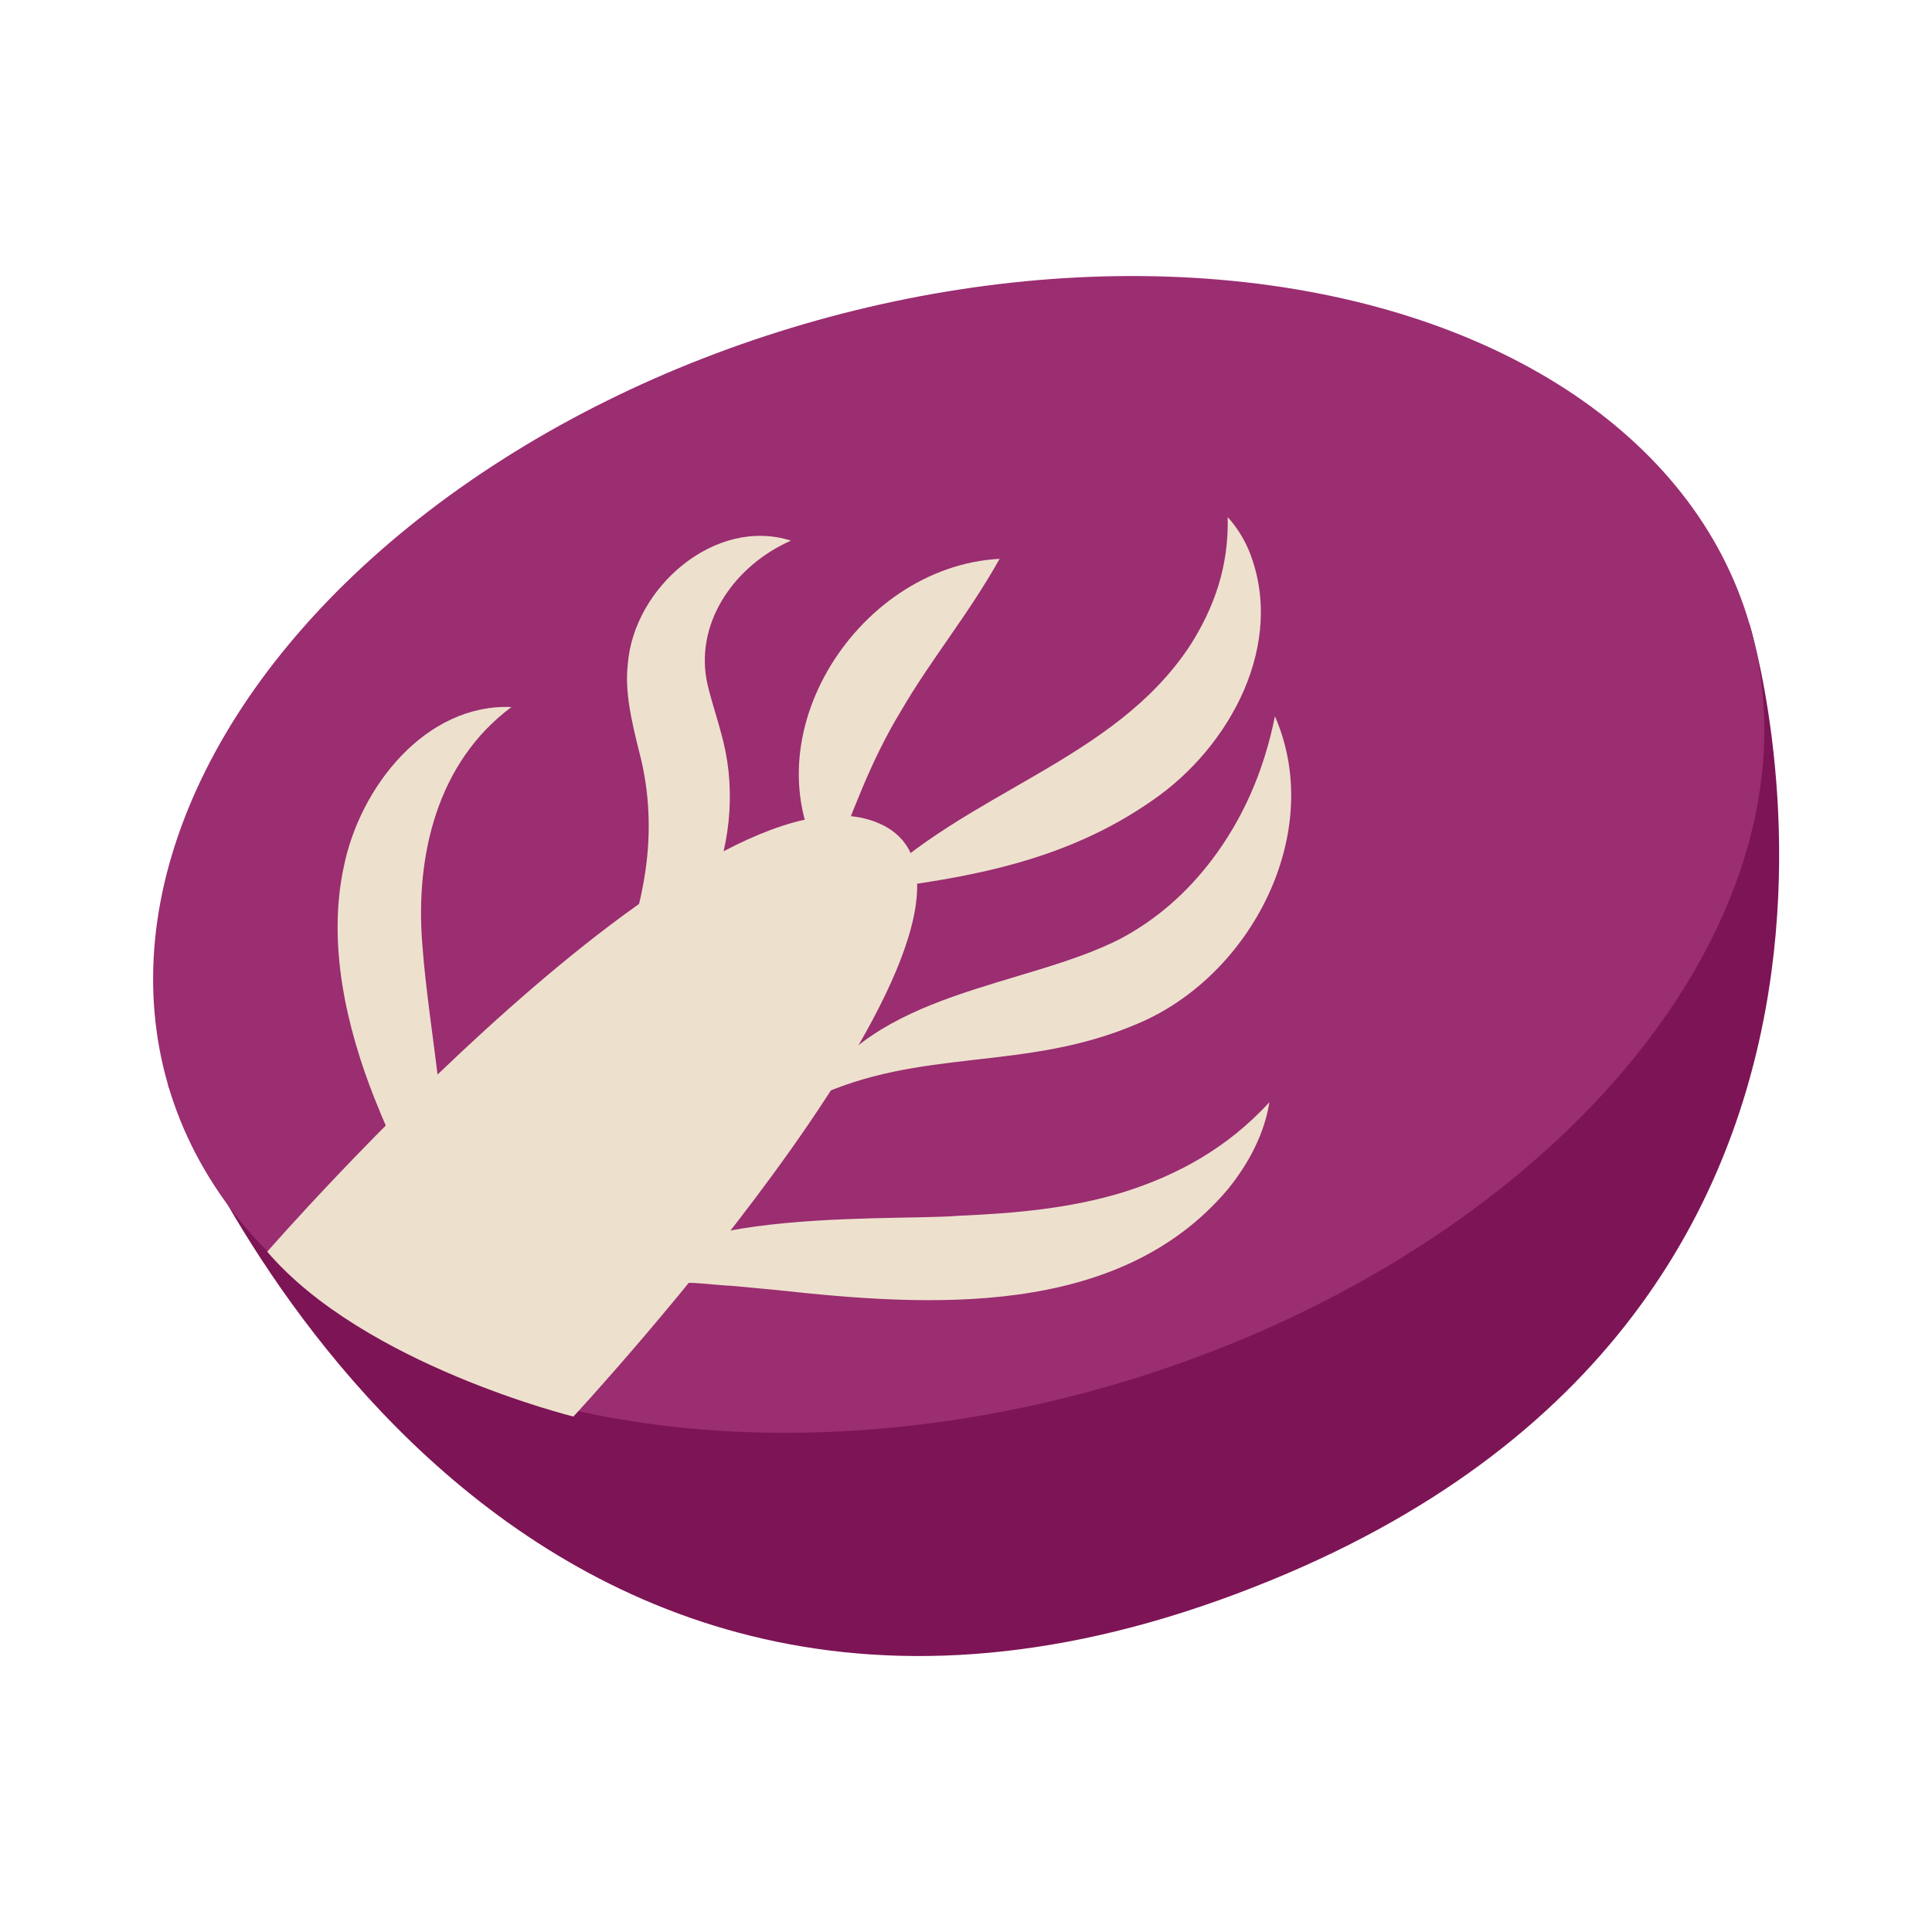
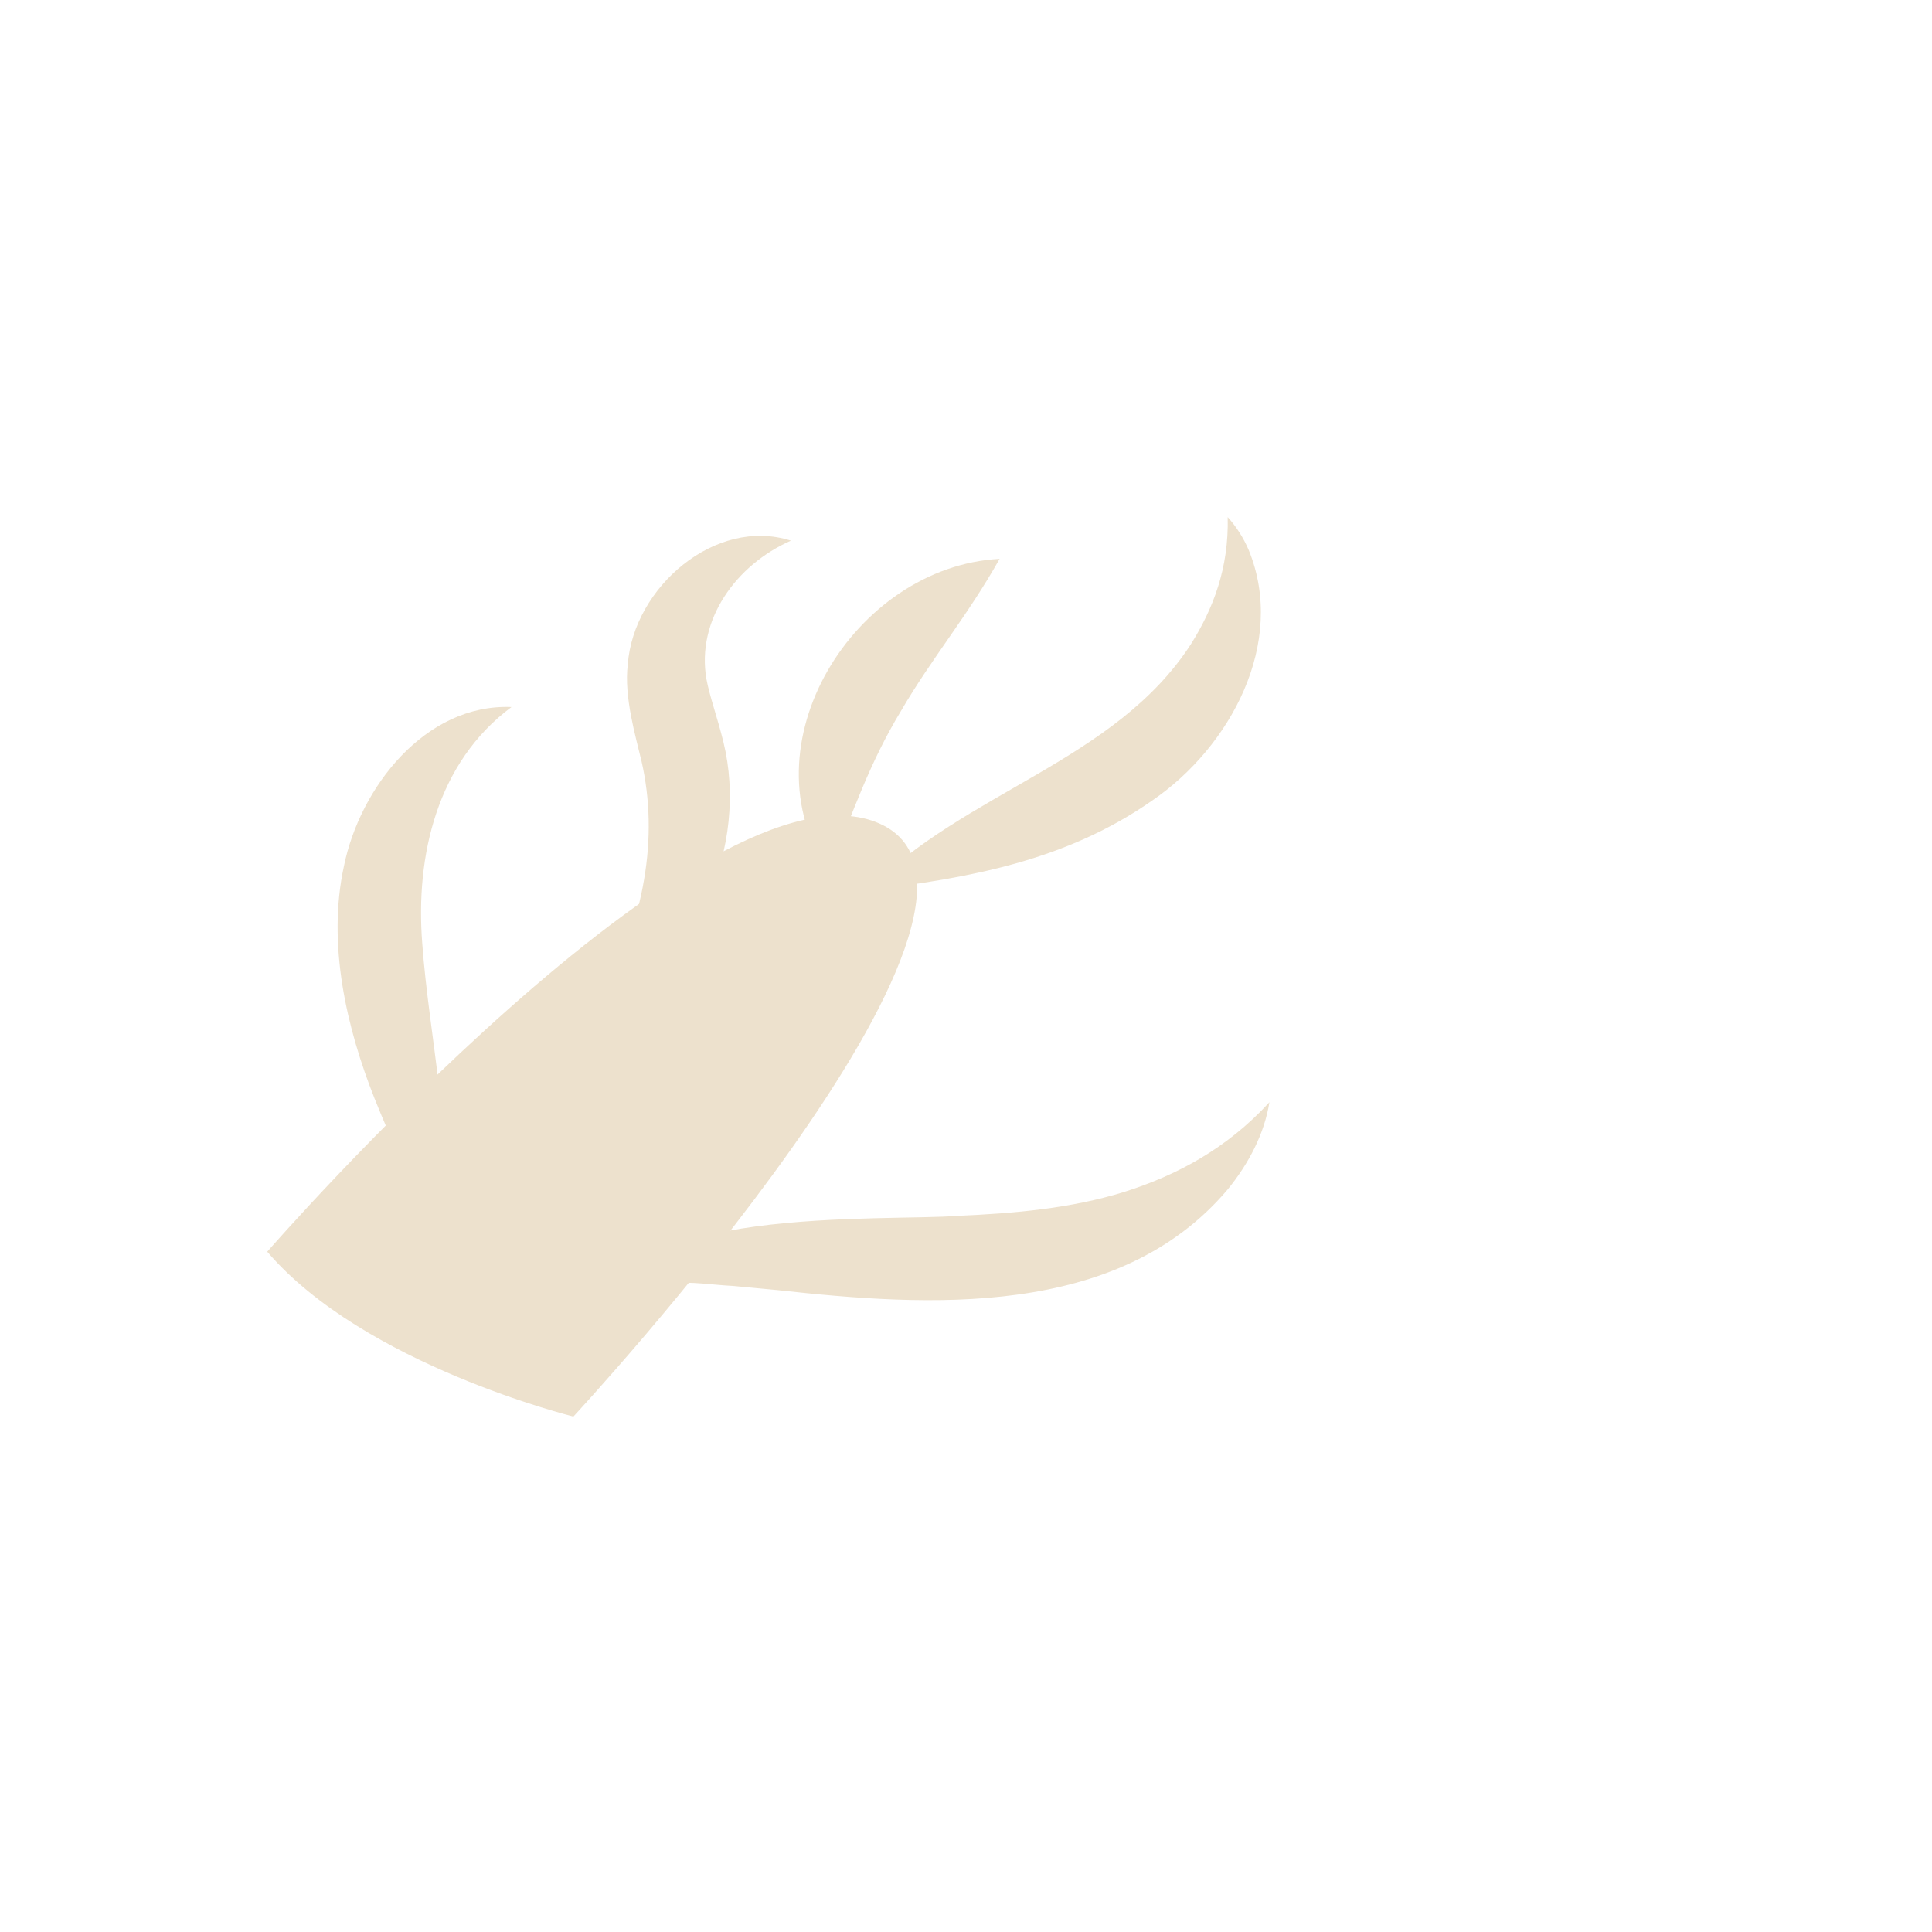
<svg xmlns="http://www.w3.org/2000/svg" id="uuid-22d62dbb-6ccd-4c7c-ba3d-0b8f83b7486c" viewBox="0 0 200 200">
  <defs>
    <style>.uuid-bfa849ad-3e73-43c4-9887-b54990f78ced{fill:#ede1cd;}.uuid-bfa849ad-3e73-43c4-9887-b54990f78ced,.uuid-b1c5d118-af61-442a-bc80-88bd1c0613a0,.uuid-01489dd0-d83b-4523-b3e1-29c0779a02a0{stroke-width:0px;}.uuid-b1c5d118-af61-442a-bc80-88bd1c0613a0{fill:#9b2d71;}.uuid-01489dd0-d83b-4523-b3e1-29c0779a02a0{fill:#7d1455;}</style>
  </defs>
-   <path class="uuid-01489dd0-d83b-4523-b3e1-29c0779a02a0" d="M17.4,112.36s31.24,81.02,108.79,53.29c77.55-27.73,54.91-101.08,54.91-101.08" />
-   <ellipse class="uuid-b1c5d118-af61-442a-bc80-88bd1c0613a0" cx="99.25" cy="88.46" rx="85.26" ry="57.19" transform="translate(-20.82 31.36) rotate(-16.28)" />
  <path class="uuid-bfa849ad-3e73-43c4-9887-b54990f78ced" d="M27.67,129.57s45.52-52.28,63.39-44.31c17.87,7.97-31.7,61.38-31.7,61.38,0,0-21.69-5.35-31.7-17.07Z" />
  <path class="uuid-bfa849ad-3e73-43c4-9887-b54990f78ced" d="M52.95,73.19c-7.72,5.73-9.95,15.4-9.24,24.46.7,9.65,3.21,19.88,2.12,29.98-3.02-4.47-5.15-9.16-7.06-13.92-2.87-7.25-4.93-15.94-3.17-24.03,1.65-8.16,8.42-16.84,17.34-16.49h0Z" />
-   <path class="uuid-bfa849ad-3e73-43c4-9887-b54990f78ced" d="M81.89,55.96c-5.72,2.52-9.82,8.23-8.76,14.34.32,1.74,1.1,3.86,1.76,6.52,2.6,10.6-2.58,23.45-12.95,27.26,2.5-4.52,4.01-8.76,4.73-13.01.73-4.24.63-8.36-.26-12.27-.59-2.52-1.84-6.65-1.42-10.04.6-7.95,9.06-15.3,16.9-12.79h0Z" />
+   <path class="uuid-bfa849ad-3e73-43c4-9887-b54990f78ced" d="M81.89,55.96c-5.72,2.52-9.82,8.23-8.76,14.34.32,1.74,1.1,3.86,1.76,6.52,2.6,10.6-2.58,23.45-12.95,27.26,2.5-4.52,4.01-8.76,4.73-13.01.73-4.24.63-8.36-.26-12.27-.59-2.52-1.84-6.65-1.42-10.04.6-7.95,9.06-15.3,16.9-12.79Z" />
  <path class="uuid-bfa849ad-3e73-43c4-9887-b54990f78ced" d="M64.64,136.44c-2.78-11.79,27.62-9.97,34.5-10.58,5.99-.25,11.76-.78,17.2-2.46,5.45-1.72,10.65-4.48,15.07-9.3-.52,3.26-2.15,6.37-4.32,9.03-11.36,13.44-31.1,12.12-46.62,10.42,0,0-4.59-.43-4.59-.43-3.99-.18-9.68-1.63-11.24,3.31h0Z" />
-   <path class="uuid-bfa849ad-3e73-43c4-9887-b54990f78ced" d="M84.09,113.72c6.27-11.13,21.95-11.5,31.78-16.48,3.8-1.99,7-4.81,9.62-8.28,3.07-4.07,5.31-8.94,6.49-14.81,5.27,12.06-2.48,26.93-14.26,31.84-11.7,5.02-22.39,2.37-33.63,7.73h0Z" />
  <path class="uuid-bfa849ad-3e73-43c4-9887-b54990f78ced" d="M85.81,90.27c-8.92-13.08,2.64-31.63,17.67-32.42-3.3,5.88-7.04,10.3-10.2,15.73-3.27,5.39-4.96,10.42-7.47,16.69h0Z" />
  <path class="uuid-bfa849ad-3e73-43c4-9887-b54990f78ced" d="M89.83,92.17c10.08-10.24,25.59-13.35,33.45-25.48,2.29-3.65,3.94-7.86,3.81-13.16.89.98,1.64,2.15,2.18,3.42,3.93,9.61-1.92,20.38-9.95,25.89-8.97,6.28-18.95,8.04-29.49,9.33h0Z" />
</svg>